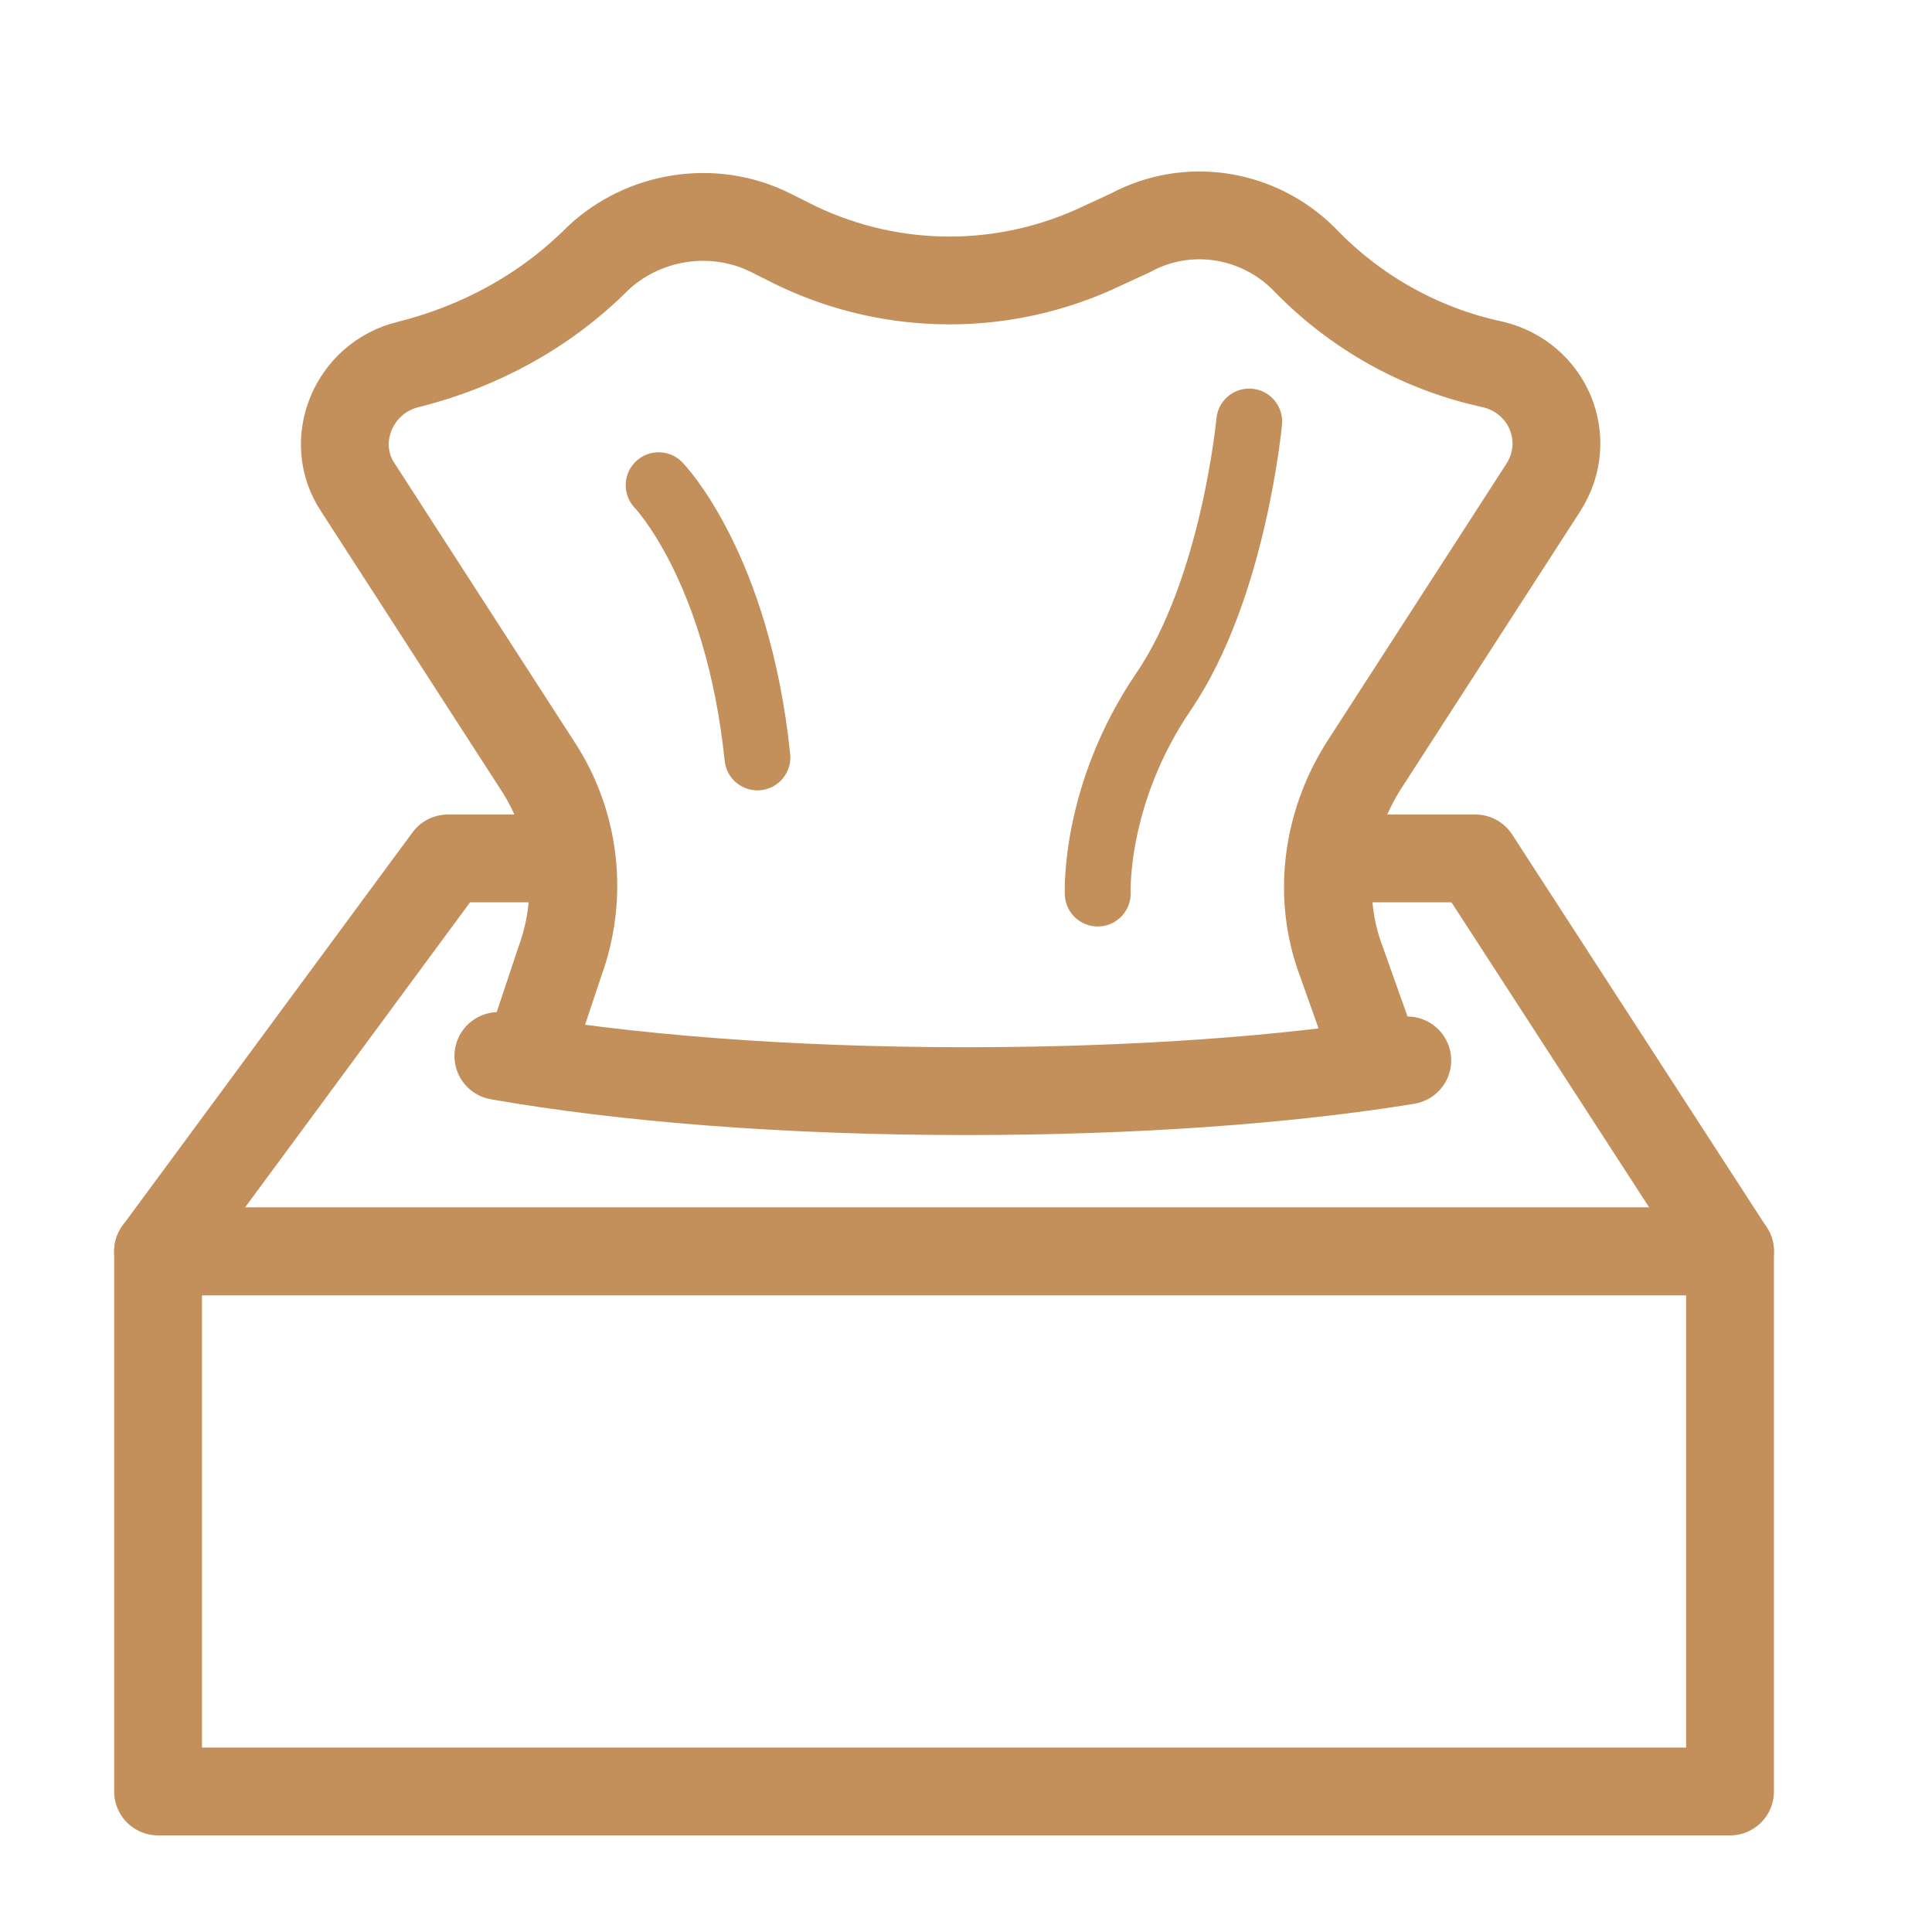
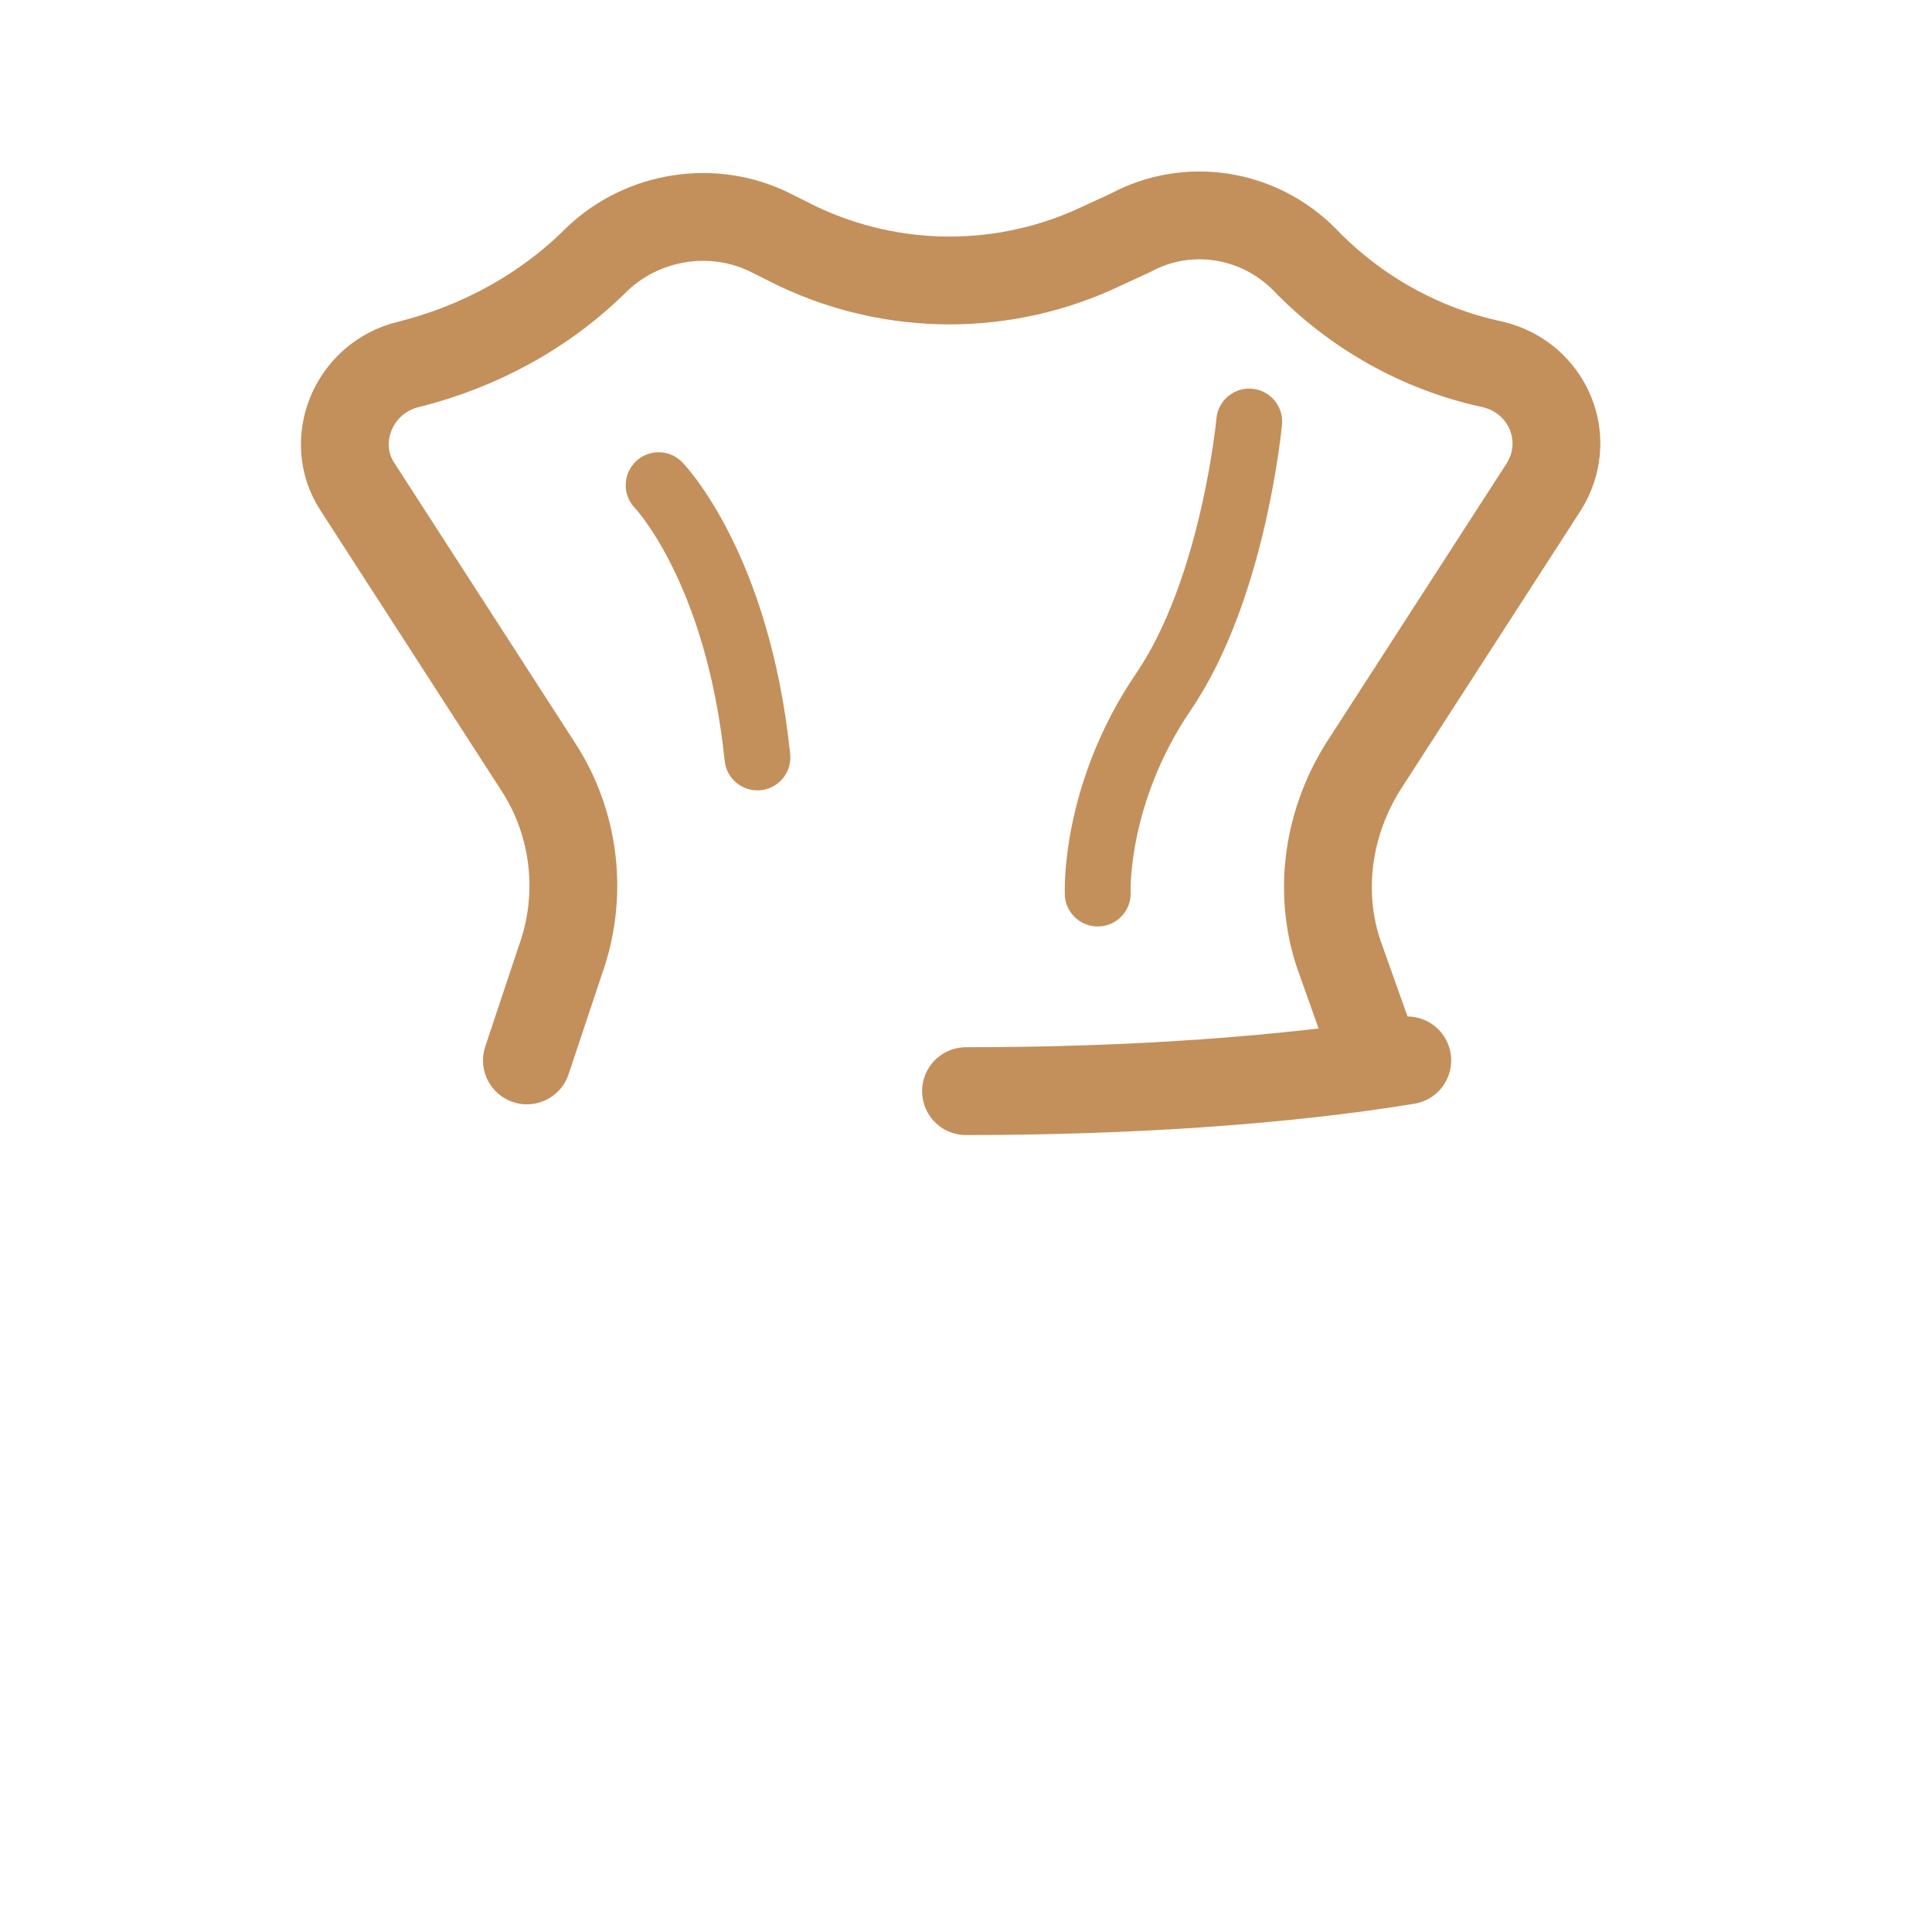
<svg xmlns="http://www.w3.org/2000/svg" version="1.1" x="0px" y="0px" viewBox="0 0 88 88" style="enable-background:new 0 0 88 88;" xml:space="preserve">
  <style type="text/css">
	.st0{fill:none;stroke:#C3905B;stroke-width:4;stroke-linejoin:round;stroke-miterlimit:10;}
	.st1{fill:#C3905B;}
	.st2{fill:none;stroke:#C3905B;stroke-width:4;stroke-linecap:round;stroke-linejoin:round;stroke-miterlimit:10;}
	.st3{fill:none;stroke:#C3905B;stroke-width:4;stroke-linecap:round;stroke-miterlimit:10;}
	.st4{fill:none;stroke:#C3905B;stroke-width:4;stroke-linecap:round;stroke-linejoin:round;}
	.st5{fill:none;stroke:#C3905B;stroke-width:3;stroke-linecap:round;stroke-linejoin:round;stroke-miterlimit:10;}
	.st6{fill:none;}
</style>
  <g id="HG">
</g>
  <g id="Ebene_1">
-     <rect x="7.2" y="57" class="st2" width="71.6" height="24.6" />
-     <polyline class="st2" points="24.9,39.1 20.4,39.1 7.2,57 78.8,57 67.2,39.1 61.1,39.1  " />
-     <path class="st2" d="M64.1,48.3c-5.5,0.9-12.5,1.4-20.1,1.4c-8.2,0-15.6-0.6-21.3-1.6" />
+     <path class="st2" d="M64.1,48.3c-5.5,0.9-12.5,1.4-20.1,1.4" />
    <path class="st2" d="M62.7,48.3l-1.6-4.5c-1.1-2.9-0.7-6.2,1-8.9l8.2-12.7c1.4-2.2,0.2-5-2.3-5.6l0,0c-3.3-0.7-6.3-2.4-8.6-4.8l0,0   c-2.1-2.1-5.3-2.6-7.9-1.2l-1.3,0.6c-4.4,2.1-9.5,2.1-13.9,0l-1.2-0.6c-2.6-1.3-5.8-0.8-7.9,1.2l0,0c-2.4,2.4-5.4,4-8.6,4.8l0,0   c-2.5,0.6-3.7,3.5-2.3,5.6l8.2,12.7c1.7,2.6,2.1,5.9,1,8.9L24,48.3" />
    <path class="st5" d="M30,22.1c0,0,3.6,3.7,4.5,12.4" />
    <path class="st5" d="M56.9,19.2c0,0-0.7,7.6-3.9,12.3s-3,9.2-3,9.2" />
  </g>
</svg>